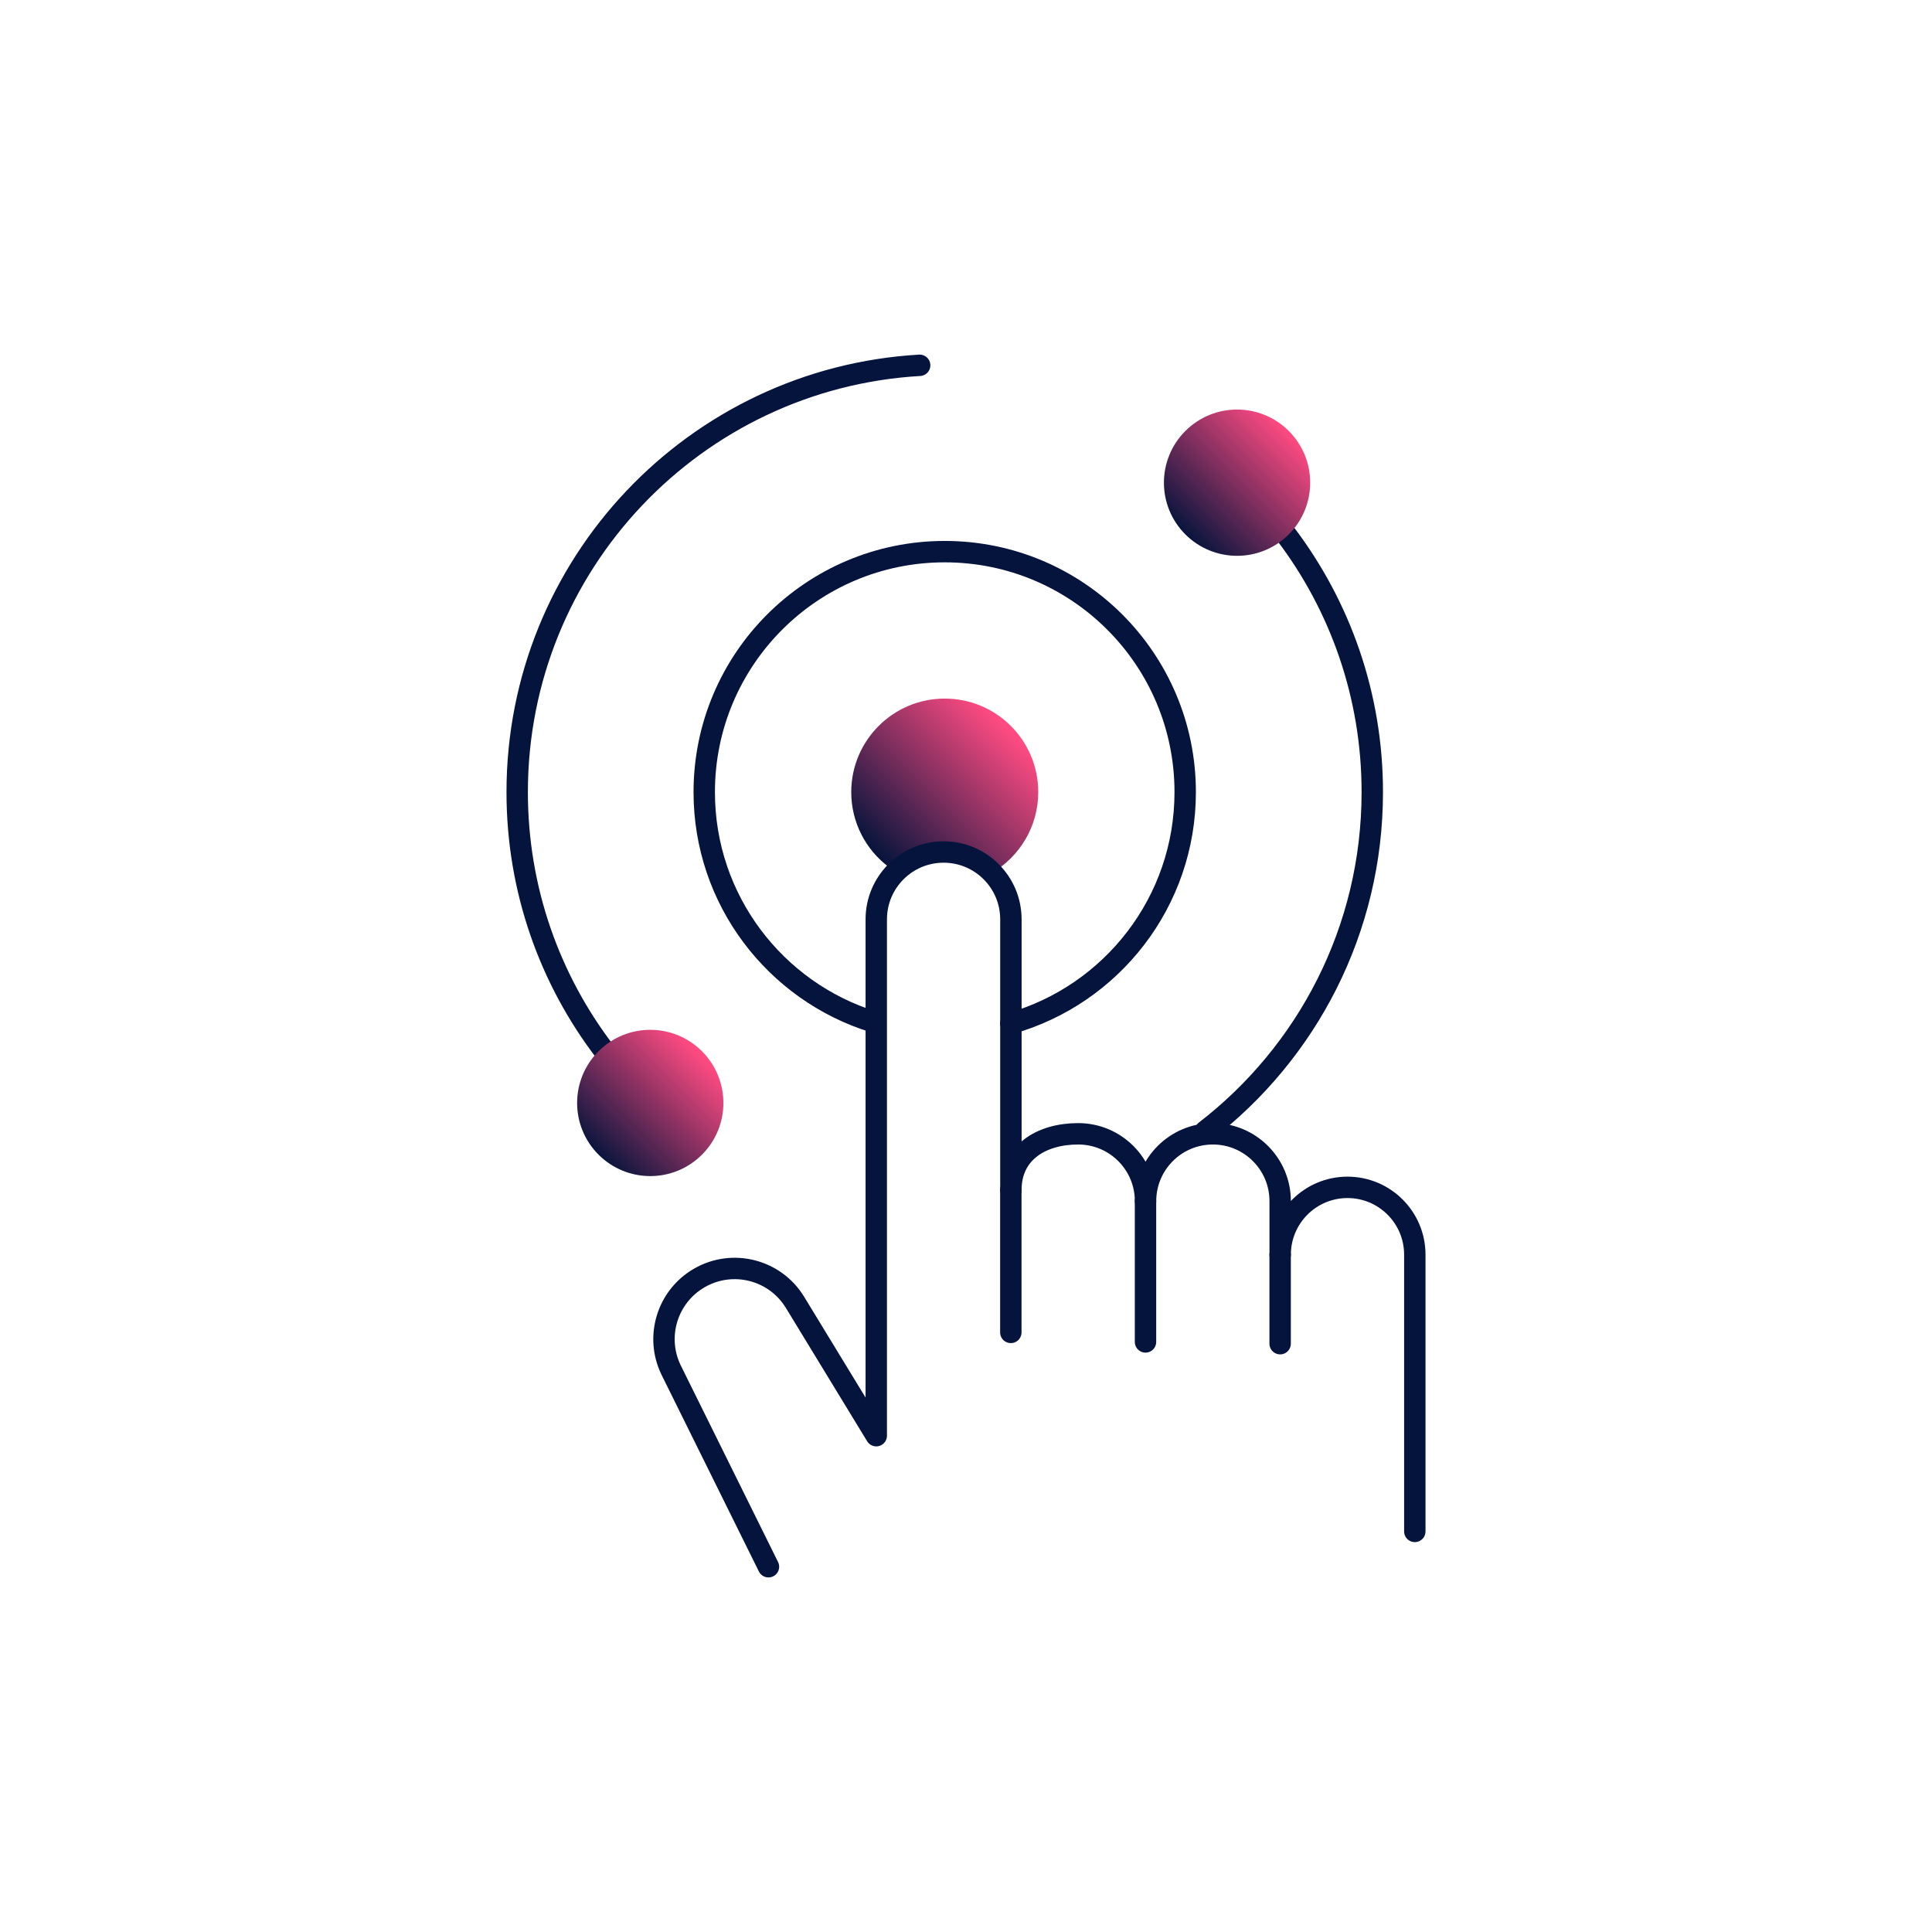
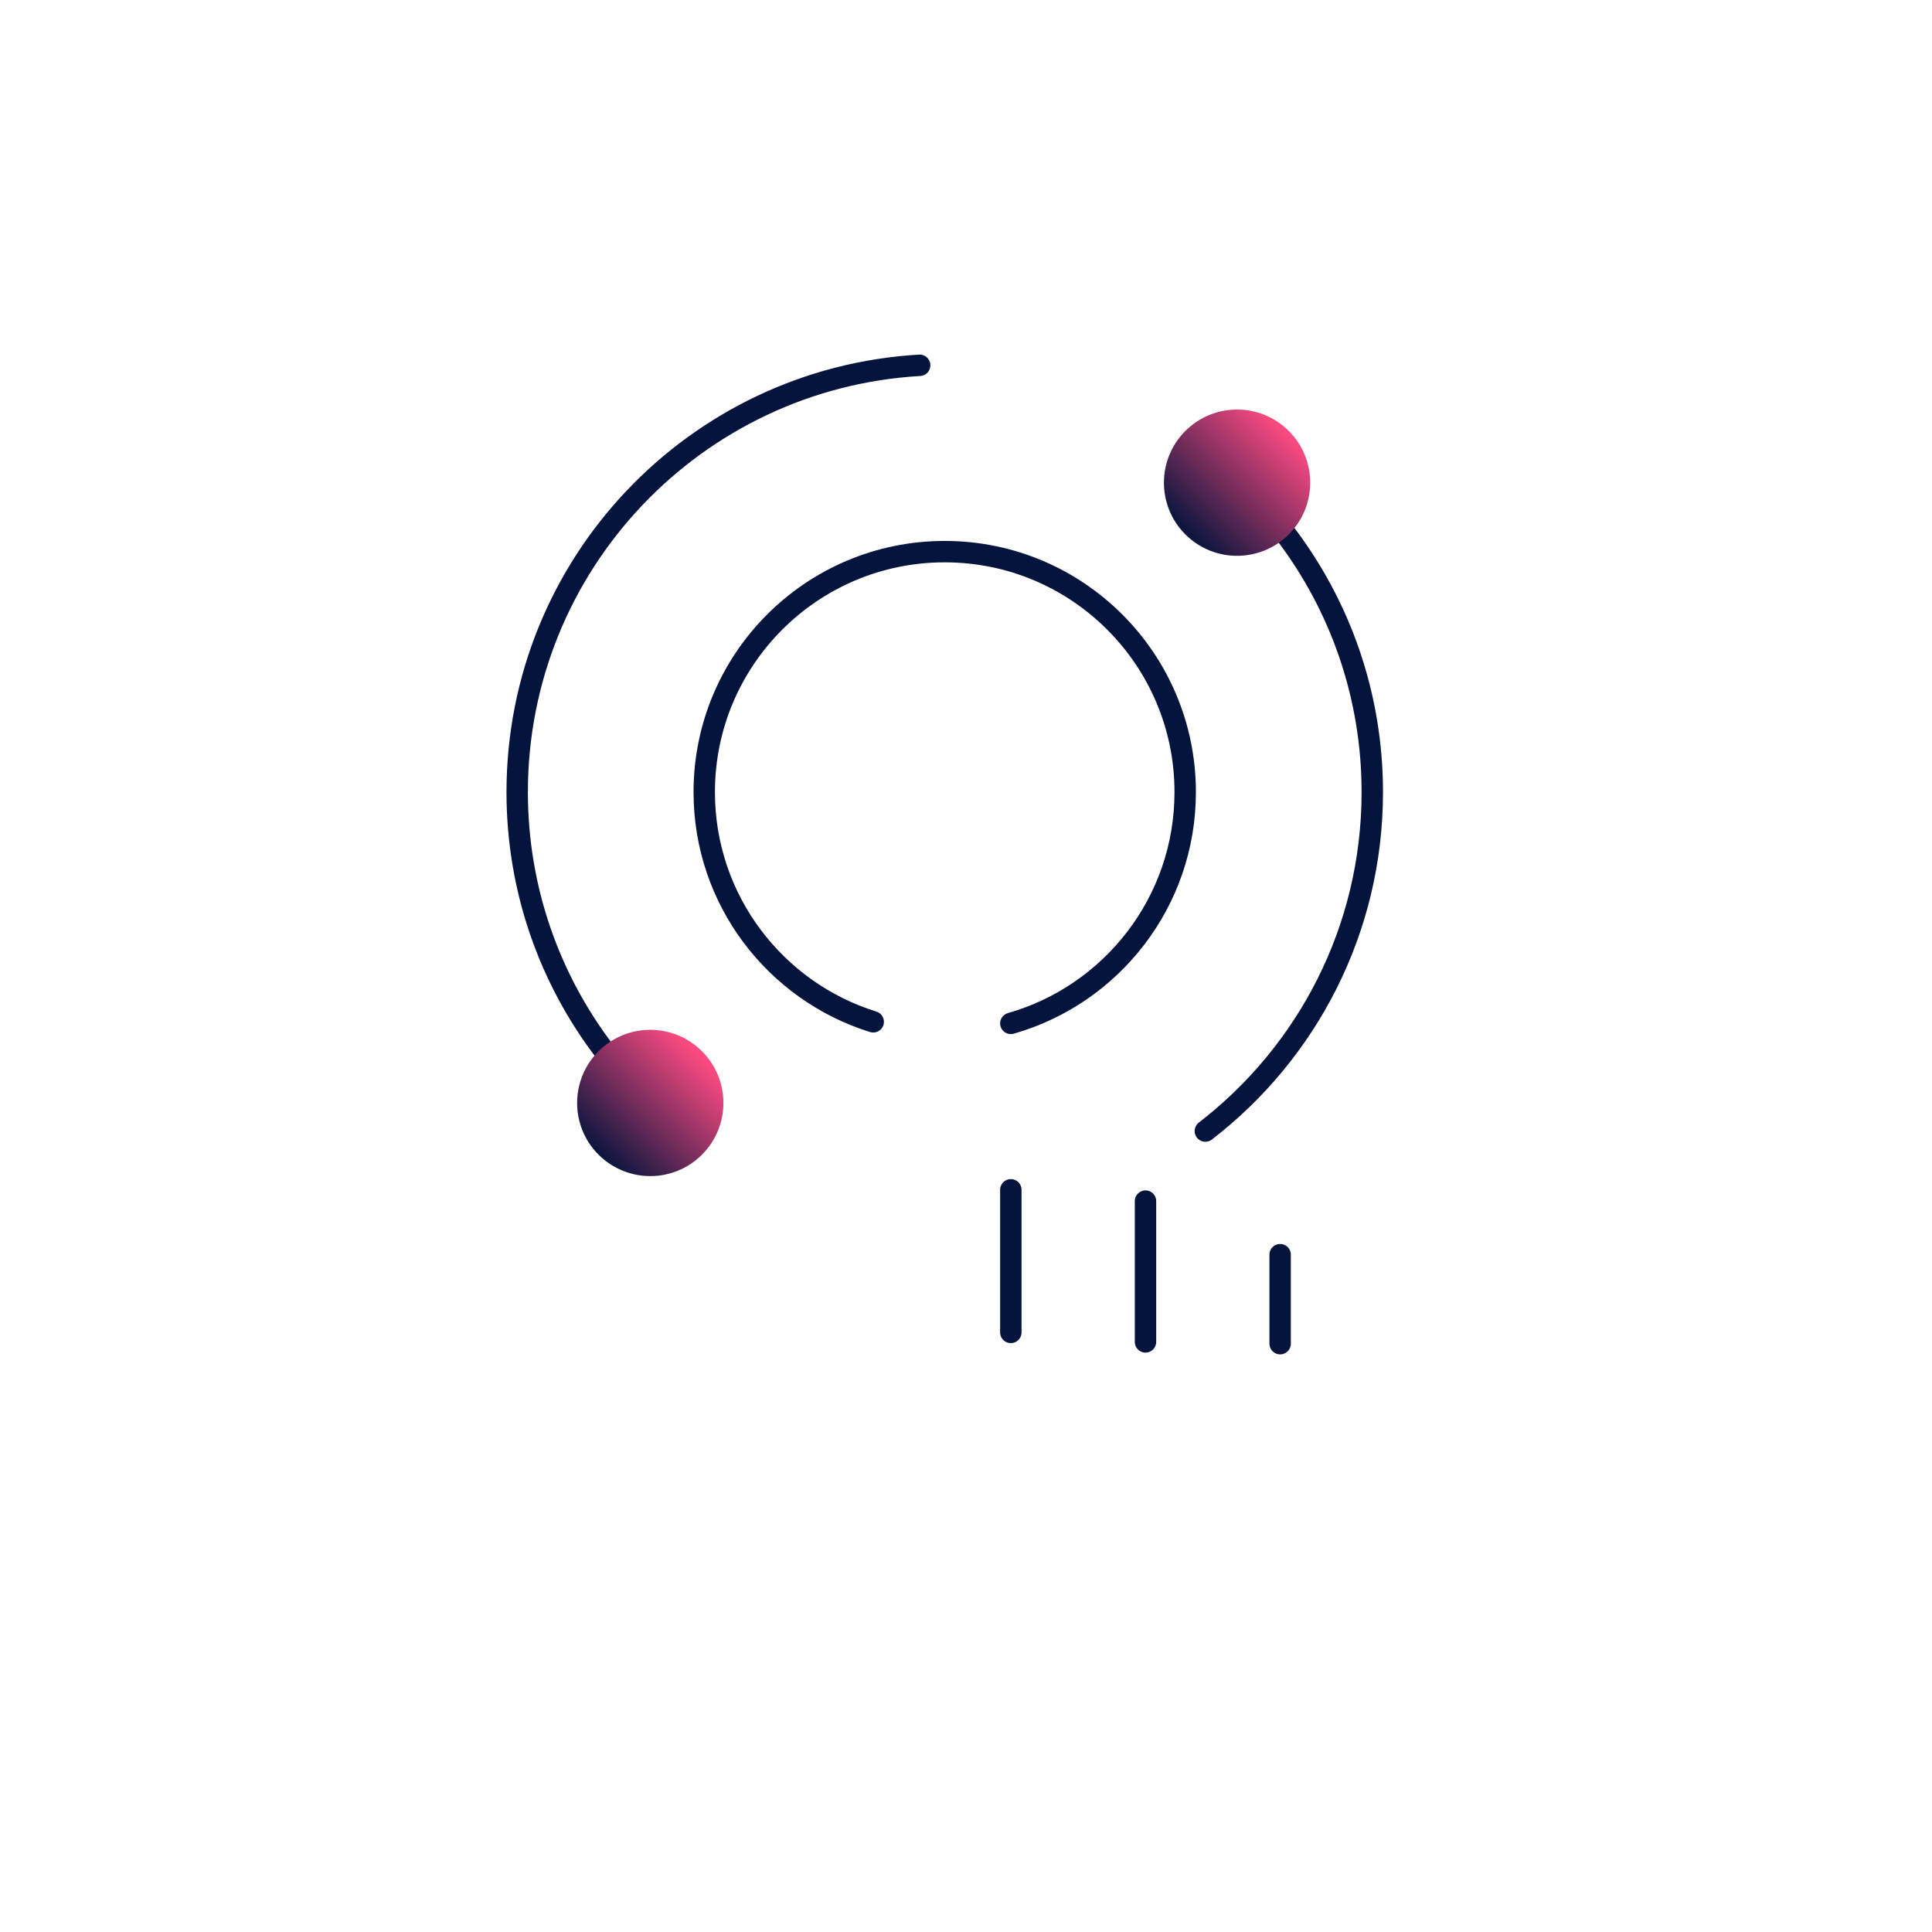
<svg xmlns="http://www.w3.org/2000/svg" xmlns:xlink="http://www.w3.org/1999/xlink" id="Capa_1" viewBox="0 0 512 512">
  <defs>
    <style>.cls-1{fill:url(#Unbenannter_Verlauf_7-2);}.cls-2{fill:url(#Unbenannter_Verlauf_7);}.cls-3{fill:none;stroke:#05143c;stroke-linecap:round;stroke-linejoin:round;stroke-width:5.67px;}.cls-4{fill:url(#Unbenannter_Verlauf_7-3);}</style>
    <linearGradient id="Unbenannter_Verlauf_7" x1="232.83" y1="227.44" x2="267.19" y2="193.09" gradientUnits="userSpaceOnUse">
      <stop offset="0" stop-color="#05143c" />
      <stop offset="1" stop-color="#ff4b82" />
    </linearGradient>
    <linearGradient id="Unbenannter_Verlauf_7-2" x1="313.85" y1="141.89" x2="341.6" y2="114.15" xlink:href="#Unbenannter_Verlauf_7" />
    <linearGradient id="Unbenannter_Verlauf_7-3" x1="158.06" y1="306.56" x2="185.59" y2="279.02" xlink:href="#Unbenannter_Verlauf_7" />
  </defs>
-   <path id="path1560" class="cls-2" d="M262.93,231.28c7.31-4.31,12.22-12.27,12.22-21.37,0-13.69-11.1-24.78-24.78-24.78s-24.78,11.1-24.78,24.78c0,8.13,3.91,15.34,9.96,19.86,0,0,6.56-4.03,15.42-3.49s11.98,5,11.98,5Z" />
  <path id="path1564" class="cls-3" d="M267.88,271.21c26.68-7.61,46.21-32.17,46.21-61.29,0-35.2-28.53-63.73-63.73-63.73s-63.73,28.53-63.73,63.73c0,28.6,18.84,52.8,44.78,60.87" />
  <path id="path1576" class="cls-3" d="M319.43,299.74c26.9-20.72,44.24-53.25,44.24-89.82,0-25.67-8.54-49.34-22.93-68.34" />
  <path id="path1580" class="cls-3" d="M243.72,96.81c-59.49,3.44-106.66,52.76-106.66,113.11,0,25.87,8.67,49.71,23.26,68.78" />
-   <path id="path1584" class="cls-3" d="M374.94,405.84v-73.34c0-9.85-7.99-17.84-17.84-17.84s-17.84,7.99-17.84,17.84v-14.19c0-9.85-7.99-17.84-17.84-17.84s-17.84,7.99-17.84,17.84c0-9.85-7.99-17.84-17.84-17.84s-17.84,4.99-17.84,14.84v-71.68c0-9.85-7.99-17.84-17.84-17.84s-17.84,7.99-17.84,17.84v136.84l-21.53-35.33c-5.29-8.68-16.55-11.56-25.36-6.47h0c-8.49,4.9-11.77,15.53-7.5,24.36l25.82,52.17" />
  <path id="path1588" class="cls-3" d="M267.88,315.31v37.79" />
  <path id="path1592" class="cls-3" d="M303.57,318.31v37.31" />
  <path id="path1596" class="cls-3" d="M339.25,332.5v23.59" />
  <path id="path1568" class="cls-1" d="M341.54,141.62c-7.57,7.57-19.84,7.57-27.41,0-7.57-7.57-7.57-19.84,0-27.41,7.57-7.57,19.84-7.57,27.41,0,7.57,7.57,7.57,19.84,0,27.41Z" />
  <path id="path1572" class="cls-4" d="M186.03,306c-7.57,7.57-19.84,7.57-27.41,0-7.57-7.57-7.57-19.84,0-27.41,7.57-7.57,19.84-7.57,27.41,0,7.57,7.57,7.57,19.84,0,27.41Z" />
</svg>